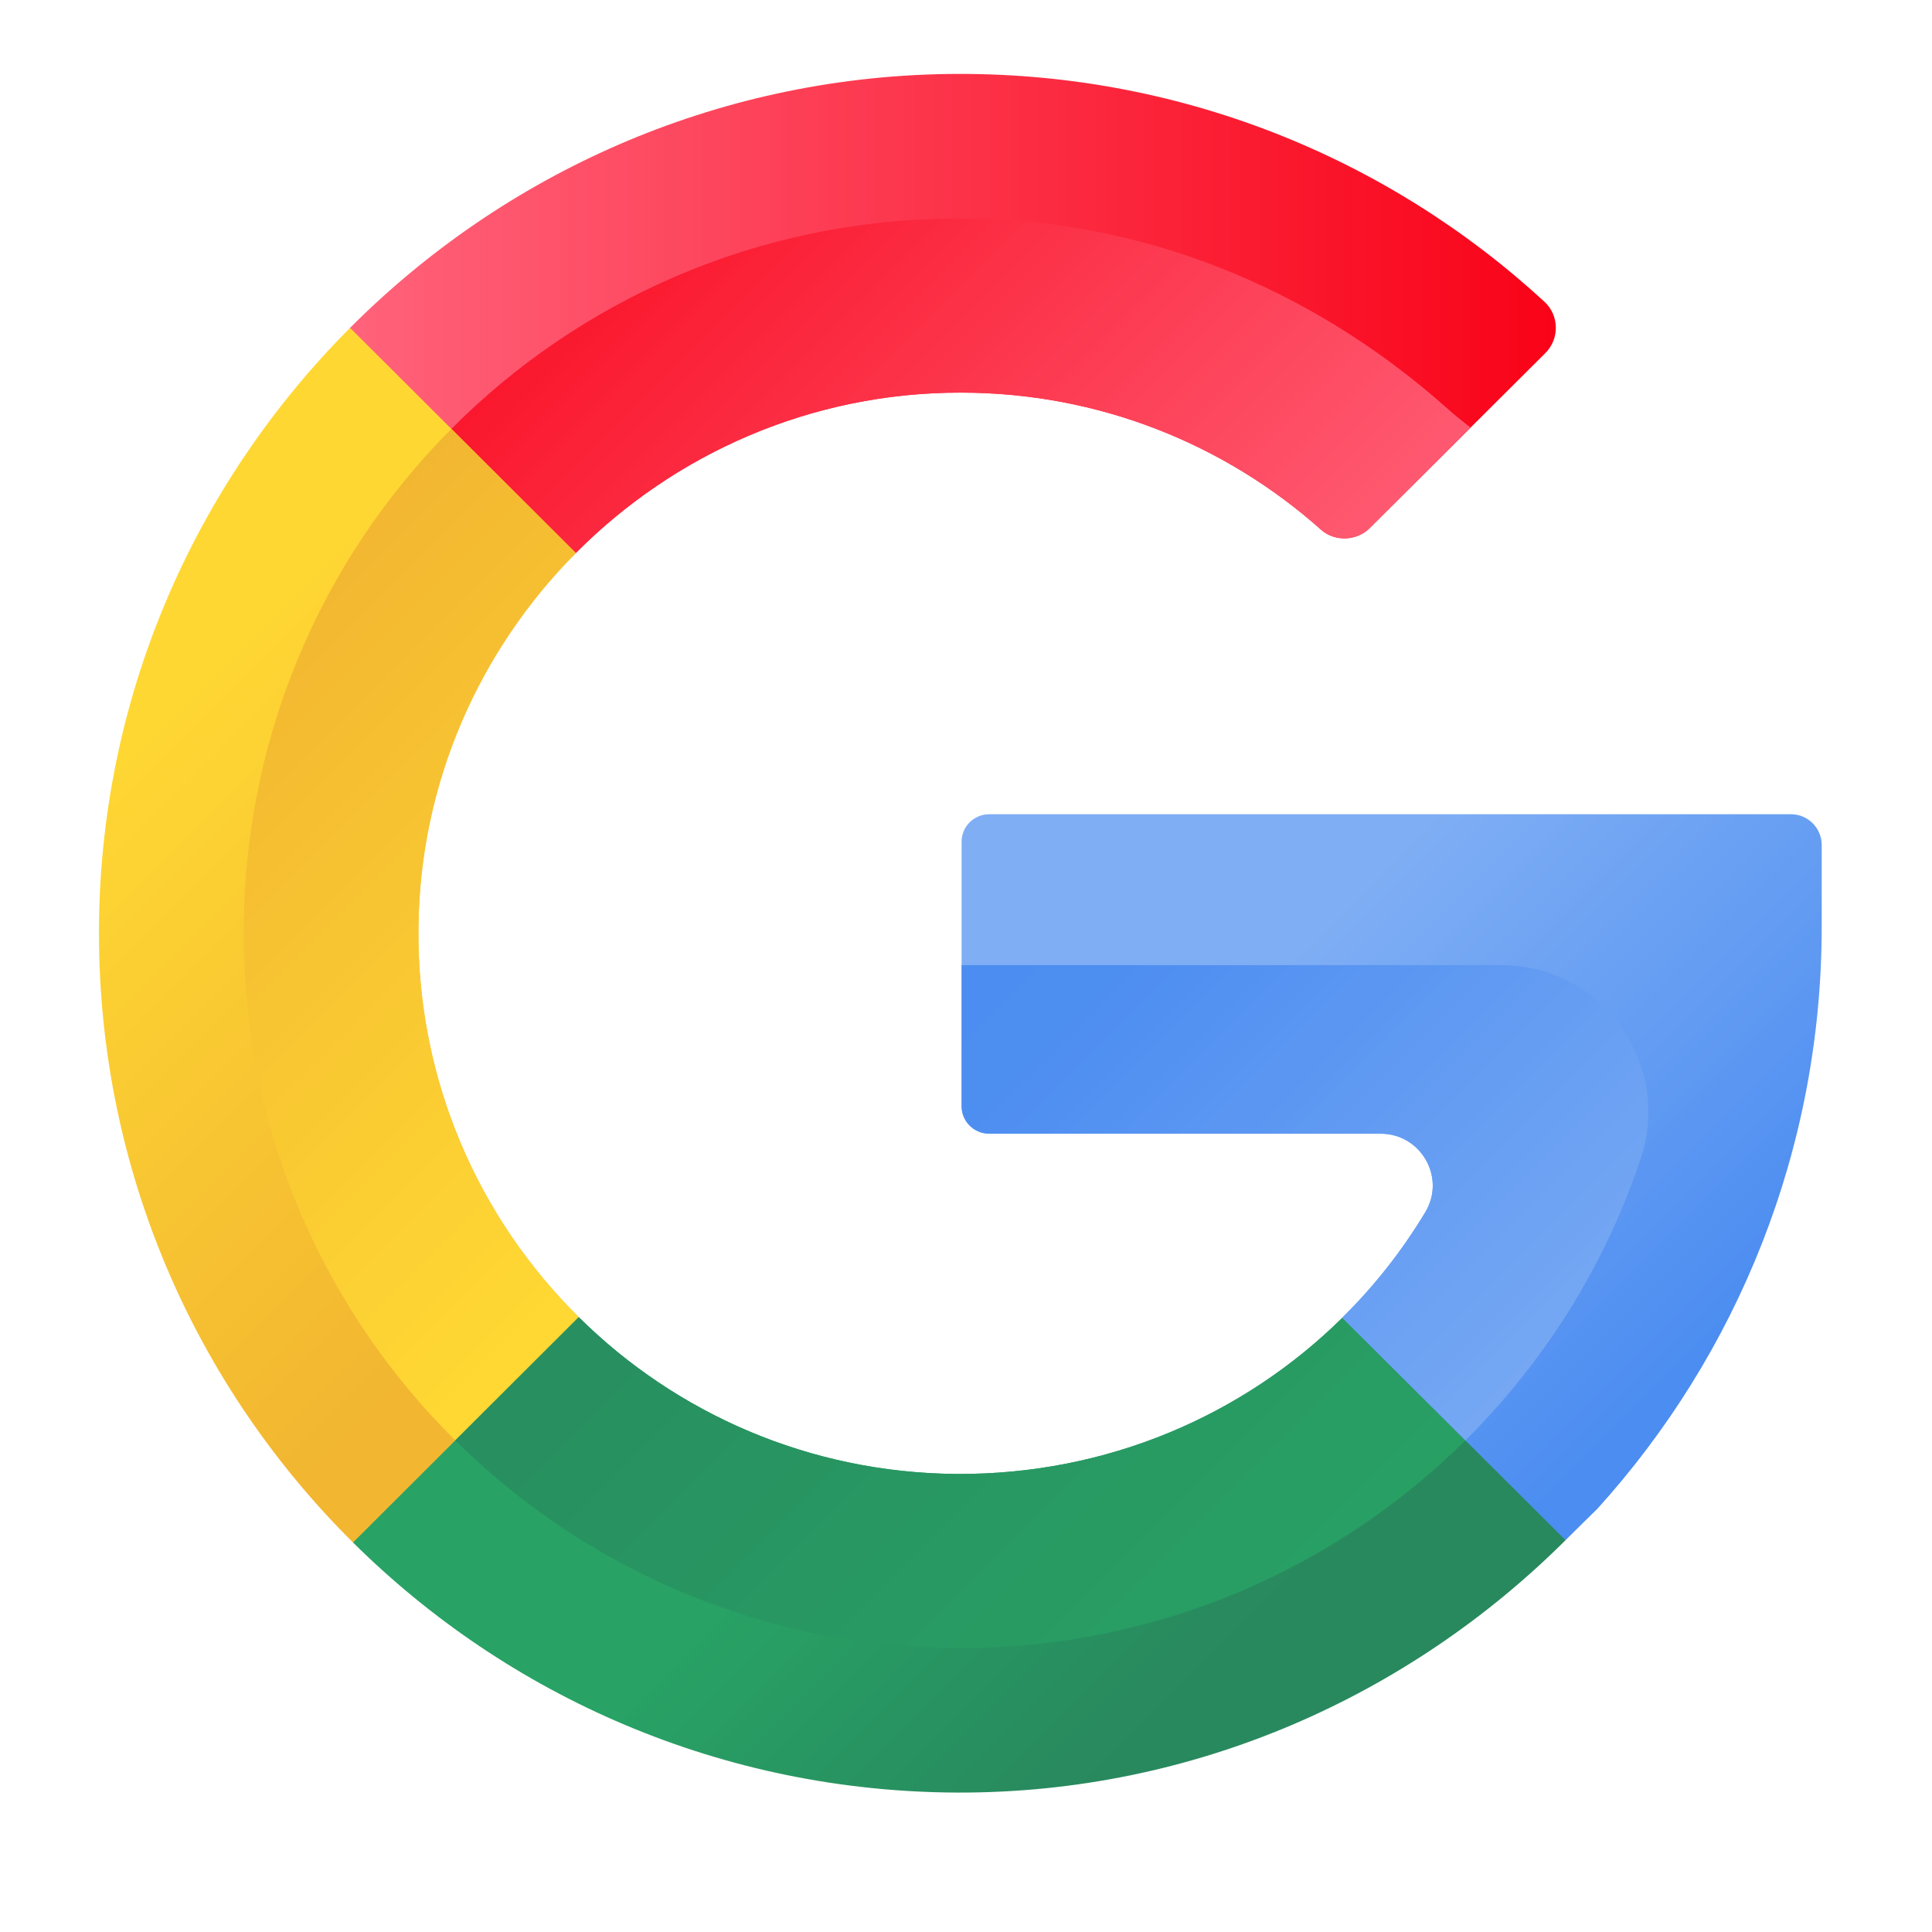
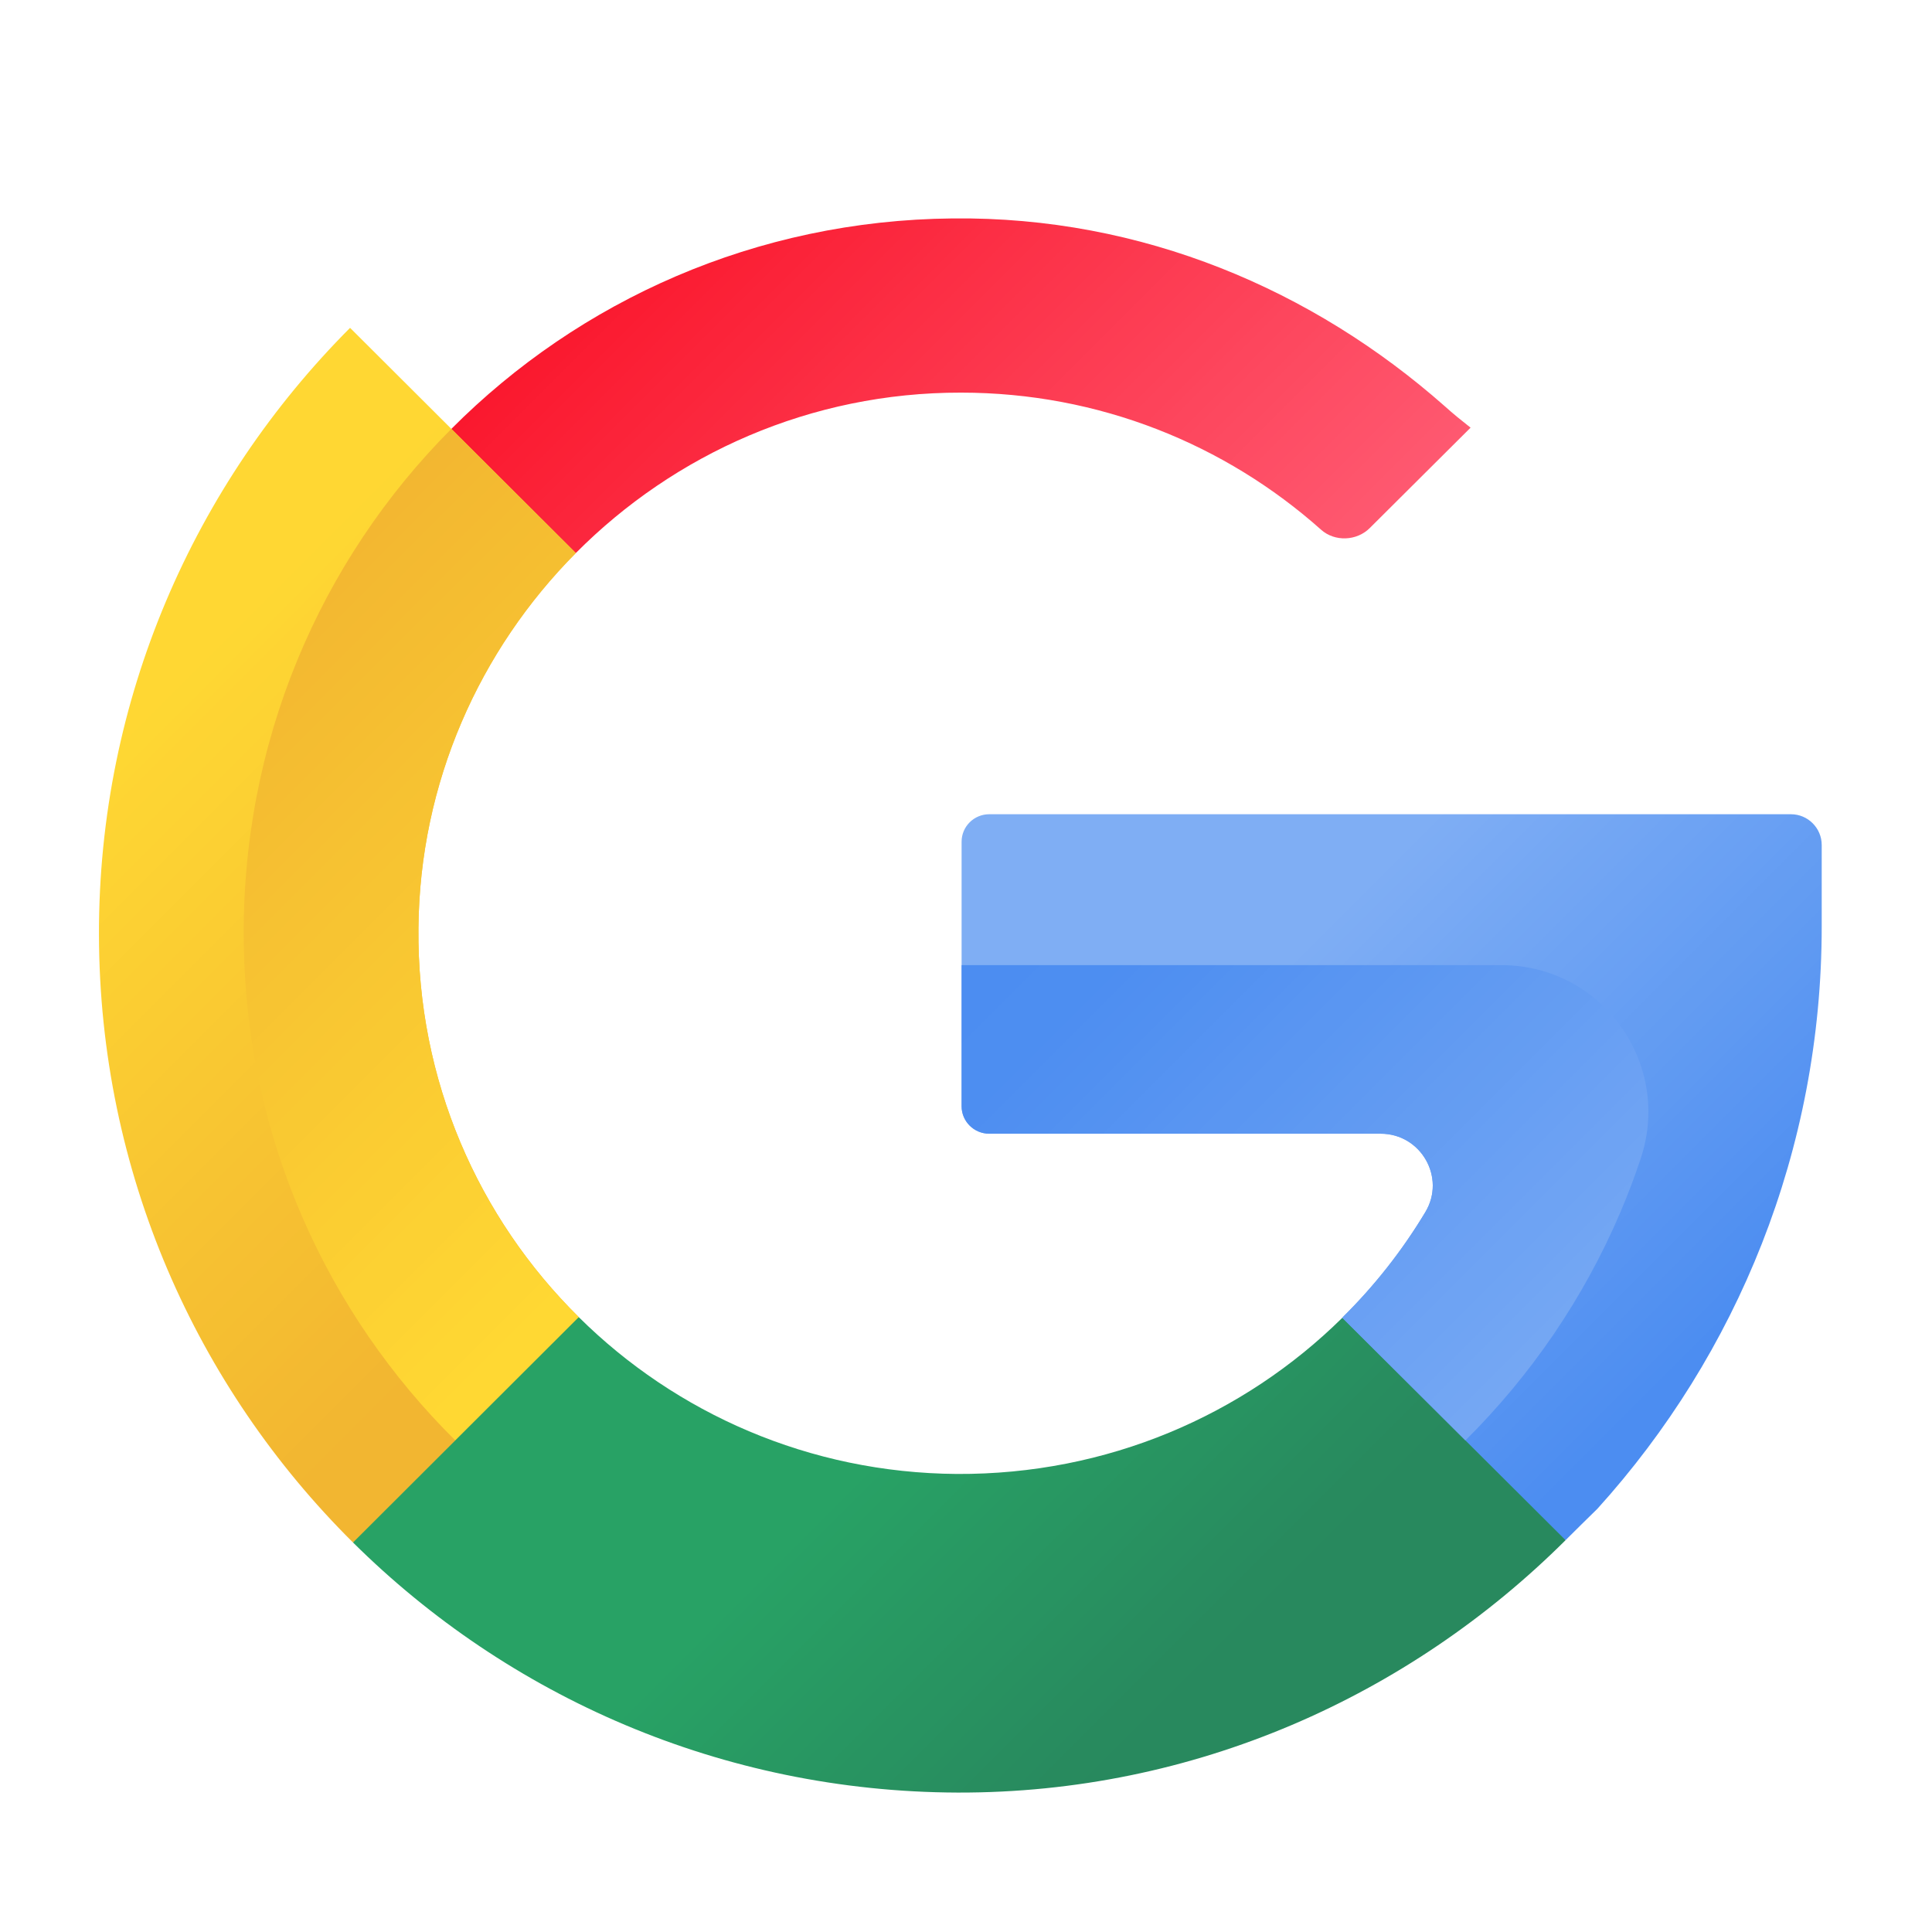
<svg xmlns="http://www.w3.org/2000/svg" width="48" zoomAndPan="magnify" viewBox="0 0 36 36" height="48" preserveAspectRatio="xMidYMid meet" version="1.2">
  <defs>
    <clipPath id="544ac08d1c">
      <path d="M 6 1.309 L 29 1.309 L 29 12 L 6 12 Z M 6 1.309 " />
    </clipPath>
    <clipPath id="10efafc9f6">
-       <path d="M 10.73 10.305 C 12.566 8.457 15.109 7.312 17.906 7.316 C 20.48 7.316 22.832 8.281 24.617 9.871 C 24.871 10.098 25.281 10.082 25.523 9.84 L 28.797 6.578 C 29.062 6.312 29.055 5.875 28.777 5.621 C 25.863 2.938 21.945 1.316 17.648 1.379 C 13.305 1.445 9.379 3.246 6.523 6.109 C 6.203 6.43 6.578 10.293 6.578 10.293 C 6.578 10.293 8.938 12.109 10.73 10.305 Z M 10.73 10.305 " />
-     </clipPath>
+       </clipPath>
    <linearGradient x1="69.282" gradientTransform="matrix(0.063,0,0,0.063,1.844,1.378)" y1="77.444" x2="432.436" gradientUnits="userSpaceOnUse" y2="77.444" id="e1489286a1">
      <stop style="stop-color:#ff637b;stop-opacity:1;" offset="0" />
      <stop style="stop-color:#ff637b;stop-opacity:1;" offset="0.016" />
      <stop style="stop-color:#ff627a;stop-opacity:1;" offset="0.023" />
      <stop style="stop-color:#ff6179;stop-opacity:1;" offset="0.031" />
      <stop style="stop-color:#ff6078;stop-opacity:1;" offset="0.039" />
      <stop style="stop-color:#ff6077;stop-opacity:1;" offset="0.047" />
      <stop style="stop-color:#ff5f77;stop-opacity:1;" offset="0.055" />
      <stop style="stop-color:#ff5e76;stop-opacity:1;" offset="0.062" />
      <stop style="stop-color:#ff5d75;stop-opacity:1;" offset="0.07" />
      <stop style="stop-color:#ff5c74;stop-opacity:1;" offset="0.078" />
      <stop style="stop-color:#ff5c73;stop-opacity:1;" offset="0.086" />
      <stop style="stop-color:#fe5b73;stop-opacity:1;" offset="0.094" />
      <stop style="stop-color:#fe5a72;stop-opacity:1;" offset="0.102" />
      <stop style="stop-color:#fe5971;stop-opacity:1;" offset="0.109" />
      <stop style="stop-color:#fe5970;stop-opacity:1;" offset="0.117" />
      <stop style="stop-color:#fe5870;stop-opacity:1;" offset="0.125" />
      <stop style="stop-color:#fe576f;stop-opacity:1;" offset="0.133" />
      <stop style="stop-color:#fe566e;stop-opacity:1;" offset="0.141" />
      <stop style="stop-color:#fe566d;stop-opacity:1;" offset="0.148" />
      <stop style="stop-color:#fe556c;stop-opacity:1;" offset="0.156" />
      <stop style="stop-color:#fe546c;stop-opacity:1;" offset="0.164" />
      <stop style="stop-color:#fe536b;stop-opacity:1;" offset="0.172" />
      <stop style="stop-color:#fe536a;stop-opacity:1;" offset="0.18" />
      <stop style="stop-color:#fe5269;stop-opacity:1;" offset="0.188" />
      <stop style="stop-color:#fe5168;stop-opacity:1;" offset="0.195" />
      <stop style="stop-color:#fe5068;stop-opacity:1;" offset="0.203" />
      <stop style="stop-color:#fe4f67;stop-opacity:1;" offset="0.211" />
      <stop style="stop-color:#fe4f66;stop-opacity:1;" offset="0.219" />
      <stop style="stop-color:#fe4e65;stop-opacity:1;" offset="0.227" />
      <stop style="stop-color:#fe4d64;stop-opacity:1;" offset="0.234" />
      <stop style="stop-color:#fe4c64;stop-opacity:1;" offset="0.242" />
      <stop style="stop-color:#fe4c63;stop-opacity:1;" offset="0.25" />
      <stop style="stop-color:#fd4b62;stop-opacity:1;" offset="0.258" />
      <stop style="stop-color:#fd4a61;stop-opacity:1;" offset="0.266" />
      <stop style="stop-color:#fd4960;stop-opacity:1;" offset="0.273" />
      <stop style="stop-color:#fd4960;stop-opacity:1;" offset="0.281" />
      <stop style="stop-color:#fd485f;stop-opacity:1;" offset="0.289" />
      <stop style="stop-color:#fd475e;stop-opacity:1;" offset="0.297" />
      <stop style="stop-color:#fd465d;stop-opacity:1;" offset="0.305" />
      <stop style="stop-color:#fd465d;stop-opacity:1;" offset="0.312" />
      <stop style="stop-color:#fd455c;stop-opacity:1;" offset="0.32" />
      <stop style="stop-color:#fd445b;stop-opacity:1;" offset="0.328" />
      <stop style="stop-color:#fd435a;stop-opacity:1;" offset="0.336" />
      <stop style="stop-color:#fd4259;stop-opacity:1;" offset="0.344" />
      <stop style="stop-color:#fd4259;stop-opacity:1;" offset="0.352" />
      <stop style="stop-color:#fd4158;stop-opacity:1;" offset="0.359" />
      <stop style="stop-color:#fd4057;stop-opacity:1;" offset="0.367" />
      <stop style="stop-color:#fd3f56;stop-opacity:1;" offset="0.375" />
      <stop style="stop-color:#fd3f55;stop-opacity:1;" offset="0.383" />
      <stop style="stop-color:#fd3e55;stop-opacity:1;" offset="0.391" />
      <stop style="stop-color:#fd3d54;stop-opacity:1;" offset="0.398" />
      <stop style="stop-color:#fd3c53;stop-opacity:1;" offset="0.406" />
      <stop style="stop-color:#fd3c52;stop-opacity:1;" offset="0.414" />
      <stop style="stop-color:#fc3b51;stop-opacity:1;" offset="0.422" />
      <stop style="stop-color:#fc3a51;stop-opacity:1;" offset="0.43" />
      <stop style="stop-color:#fc3950;stop-opacity:1;" offset="0.438" />
      <stop style="stop-color:#fc384f;stop-opacity:1;" offset="0.445" />
      <stop style="stop-color:#fc384e;stop-opacity:1;" offset="0.453" />
      <stop style="stop-color:#fc374e;stop-opacity:1;" offset="0.461" />
      <stop style="stop-color:#fc364d;stop-opacity:1;" offset="0.469" />
      <stop style="stop-color:#fc354c;stop-opacity:1;" offset="0.477" />
      <stop style="stop-color:#fc354b;stop-opacity:1;" offset="0.484" />
      <stop style="stop-color:#fc344a;stop-opacity:1;" offset="0.492" />
      <stop style="stop-color:#fc334a;stop-opacity:1;" offset="0.5" />
      <stop style="stop-color:#fc3249;stop-opacity:1;" offset="0.508" />
      <stop style="stop-color:#fc3248;stop-opacity:1;" offset="0.516" />
      <stop style="stop-color:#fc3147;stop-opacity:1;" offset="0.523" />
      <stop style="stop-color:#fc3046;stop-opacity:1;" offset="0.531" />
      <stop style="stop-color:#fc2f46;stop-opacity:1;" offset="0.539" />
      <stop style="stop-color:#fc2f45;stop-opacity:1;" offset="0.547" />
      <stop style="stop-color:#fc2e44;stop-opacity:1;" offset="0.555" />
      <stop style="stop-color:#fc2d43;stop-opacity:1;" offset="0.562" />
      <stop style="stop-color:#fc2c42;stop-opacity:1;" offset="0.57" />
      <stop style="stop-color:#fb2b42;stop-opacity:1;" offset="0.578" />
      <stop style="stop-color:#fb2b41;stop-opacity:1;" offset="0.586" />
      <stop style="stop-color:#fb2a40;stop-opacity:1;" offset="0.594" />
      <stop style="stop-color:#fb293f;stop-opacity:1;" offset="0.602" />
      <stop style="stop-color:#fb283f;stop-opacity:1;" offset="0.609" />
      <stop style="stop-color:#fb283e;stop-opacity:1;" offset="0.617" />
      <stop style="stop-color:#fb273d;stop-opacity:1;" offset="0.625" />
      <stop style="stop-color:#fb263c;stop-opacity:1;" offset="0.633" />
      <stop style="stop-color:#fb253b;stop-opacity:1;" offset="0.641" />
      <stop style="stop-color:#fb253b;stop-opacity:1;" offset="0.648" />
      <stop style="stop-color:#fb243a;stop-opacity:1;" offset="0.656" />
      <stop style="stop-color:#fb2339;stop-opacity:1;" offset="0.664" />
      <stop style="stop-color:#fb2238;stop-opacity:1;" offset="0.672" />
      <stop style="stop-color:#fb2237;stop-opacity:1;" offset="0.68" />
      <stop style="stop-color:#fb2137;stop-opacity:1;" offset="0.688" />
      <stop style="stop-color:#fb2036;stop-opacity:1;" offset="0.695" />
      <stop style="stop-color:#fb1f35;stop-opacity:1;" offset="0.703" />
      <stop style="stop-color:#fb1e34;stop-opacity:1;" offset="0.711" />
      <stop style="stop-color:#fb1e33;stop-opacity:1;" offset="0.719" />
      <stop style="stop-color:#fb1d33;stop-opacity:1;" offset="0.727" />
      <stop style="stop-color:#fb1c32;stop-opacity:1;" offset="0.734" />
      <stop style="stop-color:#fa1b31;stop-opacity:1;" offset="0.742" />
      <stop style="stop-color:#fa1b30;stop-opacity:1;" offset="0.75" />
      <stop style="stop-color:#fa1a30;stop-opacity:1;" offset="0.758" />
      <stop style="stop-color:#fa192f;stop-opacity:1;" offset="0.766" />
      <stop style="stop-color:#fa182e;stop-opacity:1;" offset="0.773" />
      <stop style="stop-color:#fa182d;stop-opacity:1;" offset="0.781" />
      <stop style="stop-color:#fa172c;stop-opacity:1;" offset="0.789" />
      <stop style="stop-color:#fa162c;stop-opacity:1;" offset="0.797" />
      <stop style="stop-color:#fa152b;stop-opacity:1;" offset="0.805" />
      <stop style="stop-color:#fa142a;stop-opacity:1;" offset="0.812" />
      <stop style="stop-color:#fa1429;stop-opacity:1;" offset="0.82" />
      <stop style="stop-color:#fa1328;stop-opacity:1;" offset="0.828" />
      <stop style="stop-color:#fa1228;stop-opacity:1;" offset="0.836" />
      <stop style="stop-color:#fa1127;stop-opacity:1;" offset="0.844" />
      <stop style="stop-color:#fa1126;stop-opacity:1;" offset="0.852" />
      <stop style="stop-color:#fa1025;stop-opacity:1;" offset="0.859" />
      <stop style="stop-color:#fa0f24;stop-opacity:1;" offset="0.867" />
      <stop style="stop-color:#fa0e24;stop-opacity:1;" offset="0.875" />
      <stop style="stop-color:#fa0e23;stop-opacity:1;" offset="0.883" />
      <stop style="stop-color:#fa0d22;stop-opacity:1;" offset="0.891" />
      <stop style="stop-color:#fa0c21;stop-opacity:1;" offset="0.898" />
      <stop style="stop-color:#f90b21;stop-opacity:1;" offset="0.906" />
      <stop style="stop-color:#f90b20;stop-opacity:1;" offset="0.914" />
      <stop style="stop-color:#f90a1f;stop-opacity:1;" offset="0.922" />
      <stop style="stop-color:#f9091e;stop-opacity:1;" offset="0.93" />
      <stop style="stop-color:#f9081d;stop-opacity:1;" offset="0.938" />
      <stop style="stop-color:#f9071d;stop-opacity:1;" offset="0.945" />
      <stop style="stop-color:#f9071c;stop-opacity:1;" offset="0.953" />
      <stop style="stop-color:#f9061b;stop-opacity:1;" offset="0.961" />
      <stop style="stop-color:#f9051a;stop-opacity:1;" offset="0.969" />
      <stop style="stop-color:#f90419;stop-opacity:1;" offset="0.977" />
      <stop style="stop-color:#f90419;stop-opacity:1;" offset="0.984" />
      <stop style="stop-color:#f90318;stop-opacity:1;" offset="0.992" />
      <stop style="stop-color:#f90217;stop-opacity:1;" offset="1" />
    </linearGradient>
    <clipPath id="86d49a54a9">
      <path d="M 8 4 L 28 4 L 28 11 L 8 11 Z M 8 4 " />
    </clipPath>
    <clipPath id="ed5e035acc">
      <path d="M 10.73 10.305 C 12.566 8.457 15.109 7.312 17.906 7.316 C 20.48 7.316 22.832 8.281 24.617 9.871 C 24.871 10.098 25.281 10.082 25.523 9.84 L 27.402 7.969 C 27.238 7.84 27.078 7.711 26.922 7.57 C 24.473 5.406 21.289 4.031 17.75 4.07 C 14.086 4.105 10.793 5.598 8.41 7.992 C 8.148 8.254 8.047 10.297 8.047 10.297 C 8.047 10.297 8.352 10.27 10.73 10.305 Z M 10.73 10.305 " />
    </clipPath>
    <linearGradient x1="338.513" gradientTransform="matrix(0.063,0,0,0.063,1.844,1.378)" y1="209.716" x2="134.808" gradientUnits="userSpaceOnUse" y2="6.01" id="eb713c4ce6">
      <stop style="stop-color:#ff6178;stop-opacity:1;" offset="0" />
      <stop style="stop-color:#ff6078;stop-opacity:1;" offset="0.008" />
      <stop style="stop-color:#ff5f77;stop-opacity:1;" offset="0.016" />
      <stop style="stop-color:#ff5f77;stop-opacity:1;" offset="0.023" />
      <stop style="stop-color:#ff5e76;stop-opacity:1;" offset="0.031" />
      <stop style="stop-color:#ff5d75;stop-opacity:1;" offset="0.039" />
      <stop style="stop-color:#ff5d75;stop-opacity:1;" offset="0.047" />
      <stop style="stop-color:#ff5c74;stop-opacity:1;" offset="0.055" />
      <stop style="stop-color:#ff5b73;stop-opacity:1;" offset="0.062" />
      <stop style="stop-color:#fe5b72;stop-opacity:1;" offset="0.07" />
      <stop style="stop-color:#fe5a72;stop-opacity:1;" offset="0.078" />
      <stop style="stop-color:#fe5971;stop-opacity:1;" offset="0.086" />
      <stop style="stop-color:#fe5970;stop-opacity:1;" offset="0.094" />
      <stop style="stop-color:#fe5870;stop-opacity:1;" offset="0.102" />
      <stop style="stop-color:#fe576f;stop-opacity:1;" offset="0.109" />
      <stop style="stop-color:#fe576e;stop-opacity:1;" offset="0.117" />
      <stop style="stop-color:#fe566d;stop-opacity:1;" offset="0.125" />
      <stop style="stop-color:#fe556d;stop-opacity:1;" offset="0.133" />
      <stop style="stop-color:#fe556c;stop-opacity:1;" offset="0.141" />
      <stop style="stop-color:#fe546b;stop-opacity:1;" offset="0.148" />
      <stop style="stop-color:#fe536b;stop-opacity:1;" offset="0.156" />
      <stop style="stop-color:#fe526a;stop-opacity:1;" offset="0.164" />
      <stop style="stop-color:#fe5269;stop-opacity:1;" offset="0.172" />
      <stop style="stop-color:#fe5169;stop-opacity:1;" offset="0.18" />
      <stop style="stop-color:#fe5068;stop-opacity:1;" offset="0.188" />
      <stop style="stop-color:#fe5067;stop-opacity:1;" offset="0.195" />
      <stop style="stop-color:#fe4f66;stop-opacity:1;" offset="0.203" />
      <stop style="stop-color:#fe4e66;stop-opacity:1;" offset="0.211" />
      <stop style="stop-color:#fe4e65;stop-opacity:1;" offset="0.219" />
      <stop style="stop-color:#fe4d64;stop-opacity:1;" offset="0.227" />
      <stop style="stop-color:#fe4c64;stop-opacity:1;" offset="0.234" />
      <stop style="stop-color:#fe4c63;stop-opacity:1;" offset="0.242" />
      <stop style="stop-color:#fd4b62;stop-opacity:1;" offset="0.245" />
      <stop style="stop-color:#fd4b62;stop-opacity:1;" offset="0.25" />
      <stop style="stop-color:#fd4a61;stop-opacity:1;" offset="0.258" />
      <stop style="stop-color:#fd4a61;stop-opacity:1;" offset="0.266" />
      <stop style="stop-color:#fd4960;stop-opacity:1;" offset="0.273" />
      <stop style="stop-color:#fd485f;stop-opacity:1;" offset="0.281" />
      <stop style="stop-color:#fd485f;stop-opacity:1;" offset="0.289" />
      <stop style="stop-color:#fd475e;stop-opacity:1;" offset="0.297" />
      <stop style="stop-color:#fd465d;stop-opacity:1;" offset="0.305" />
      <stop style="stop-color:#fd465d;stop-opacity:1;" offset="0.312" />
      <stop style="stop-color:#fd455c;stop-opacity:1;" offset="0.32" />
      <stop style="stop-color:#fd445b;stop-opacity:1;" offset="0.328" />
      <stop style="stop-color:#fd435a;stop-opacity:1;" offset="0.336" />
      <stop style="stop-color:#fd435a;stop-opacity:1;" offset="0.344" />
      <stop style="stop-color:#fd4259;stop-opacity:1;" offset="0.352" />
      <stop style="stop-color:#fd4158;stop-opacity:1;" offset="0.359" />
      <stop style="stop-color:#fd4158;stop-opacity:1;" offset="0.367" />
      <stop style="stop-color:#fd4057;stop-opacity:1;" offset="0.375" />
      <stop style="stop-color:#fd3f56;stop-opacity:1;" offset="0.383" />
      <stop style="stop-color:#fd3f55;stop-opacity:1;" offset="0.391" />
      <stop style="stop-color:#fd3e55;stop-opacity:1;" offset="0.398" />
      <stop style="stop-color:#fd3d54;stop-opacity:1;" offset="0.406" />
      <stop style="stop-color:#fd3d53;stop-opacity:1;" offset="0.414" />
      <stop style="stop-color:#fd3c53;stop-opacity:1;" offset="0.422" />
      <stop style="stop-color:#fc3b52;stop-opacity:1;" offset="0.43" />
      <stop style="stop-color:#fc3b51;stop-opacity:1;" offset="0.438" />
      <stop style="stop-color:#fc3a51;stop-opacity:1;" offset="0.445" />
      <stop style="stop-color:#fc3950;stop-opacity:1;" offset="0.453" />
      <stop style="stop-color:#fc394f;stop-opacity:1;" offset="0.461" />
      <stop style="stop-color:#fc384e;stop-opacity:1;" offset="0.469" />
      <stop style="stop-color:#fc374e;stop-opacity:1;" offset="0.477" />
      <stop style="stop-color:#fc364d;stop-opacity:1;" offset="0.484" />
      <stop style="stop-color:#fc364c;stop-opacity:1;" offset="0.492" />
      <stop style="stop-color:#fc354c;stop-opacity:1;" offset="0.5" />
      <stop style="stop-color:#fc344b;stop-opacity:1;" offset="0.508" />
      <stop style="stop-color:#fc344a;stop-opacity:1;" offset="0.516" />
      <stop style="stop-color:#fc3349;stop-opacity:1;" offset="0.523" />
      <stop style="stop-color:#fc3249;stop-opacity:1;" offset="0.531" />
      <stop style="stop-color:#fc3248;stop-opacity:1;" offset="0.539" />
      <stop style="stop-color:#fc3147;stop-opacity:1;" offset="0.547" />
      <stop style="stop-color:#fc3047;stop-opacity:1;" offset="0.555" />
      <stop style="stop-color:#fc3046;stop-opacity:1;" offset="0.562" />
      <stop style="stop-color:#fc2f45;stop-opacity:1;" offset="0.57" />
      <stop style="stop-color:#fc2e45;stop-opacity:1;" offset="0.578" />
      <stop style="stop-color:#fc2e44;stop-opacity:1;" offset="0.586" />
      <stop style="stop-color:#fc2d43;stop-opacity:1;" offset="0.594" />
      <stop style="stop-color:#fc2c42;stop-opacity:1;" offset="0.602" />
      <stop style="stop-color:#fb2c42;stop-opacity:1;" offset="0.609" />
      <stop style="stop-color:#fb2b41;stop-opacity:1;" offset="0.617" />
      <stop style="stop-color:#fb2a40;stop-opacity:1;" offset="0.625" />
      <stop style="stop-color:#fb2940;stop-opacity:1;" offset="0.633" />
      <stop style="stop-color:#fb293f;stop-opacity:1;" offset="0.641" />
      <stop style="stop-color:#fb283e;stop-opacity:1;" offset="0.648" />
      <stop style="stop-color:#fb273e;stop-opacity:1;" offset="0.656" />
      <stop style="stop-color:#fb273d;stop-opacity:1;" offset="0.664" />
      <stop style="stop-color:#fb263c;stop-opacity:1;" offset="0.672" />
      <stop style="stop-color:#fb253b;stop-opacity:1;" offset="0.68" />
      <stop style="stop-color:#fb253b;stop-opacity:1;" offset="0.688" />
      <stop style="stop-color:#fb243a;stop-opacity:1;" offset="0.695" />
      <stop style="stop-color:#fb2339;stop-opacity:1;" offset="0.703" />
      <stop style="stop-color:#fb2339;stop-opacity:1;" offset="0.711" />
      <stop style="stop-color:#fb2238;stop-opacity:1;" offset="0.719" />
      <stop style="stop-color:#fb2137;stop-opacity:1;" offset="0.727" />
      <stop style="stop-color:#fb2136;stop-opacity:1;" offset="0.734" />
      <stop style="stop-color:#fb2036;stop-opacity:1;" offset="0.742" />
      <stop style="stop-color:#fb1f35;stop-opacity:1;" offset="0.75" />
      <stop style="stop-color:#fb1f34;stop-opacity:1;" offset="0.755" />
      <stop style="stop-color:#fb1e34;stop-opacity:1;" offset="0.758" />
      <stop style="stop-color:#fb1e34;stop-opacity:1;" offset="0.766" />
      <stop style="stop-color:#fb1d33;stop-opacity:1;" offset="0.773" />
      <stop style="stop-color:#fb1c32;stop-opacity:1;" offset="0.781" />
      <stop style="stop-color:#fb1c32;stop-opacity:1;" offset="0.789" />
      <stop style="stop-color:#fa1b31;stop-opacity:1;" offset="0.797" />
      <stop style="stop-color:#fa1a30;stop-opacity:1;" offset="0.805" />
      <stop style="stop-color:#fa1a2f;stop-opacity:1;" offset="0.812" />
      <stop style="stop-color:#fa192f;stop-opacity:1;" offset="0.82" />
      <stop style="stop-color:#fa182e;stop-opacity:1;" offset="0.828" />
      <stop style="stop-color:#fa182d;stop-opacity:1;" offset="0.836" />
      <stop style="stop-color:#fa172d;stop-opacity:1;" offset="0.844" />
      <stop style="stop-color:#fa162c;stop-opacity:1;" offset="0.852" />
      <stop style="stop-color:#fa162b;stop-opacity:1;" offset="0.859" />
      <stop style="stop-color:#fa152a;stop-opacity:1;" offset="0.867" />
      <stop style="stop-color:#fa142a;stop-opacity:1;" offset="0.875" />
      <stop style="stop-color:#fa1429;stop-opacity:1;" offset="0.883" />
      <stop style="stop-color:#fa1328;stop-opacity:1;" offset="0.891" />
      <stop style="stop-color:#fa1228;stop-opacity:1;" offset="0.898" />
      <stop style="stop-color:#fa1227;stop-opacity:1;" offset="0.906" />
      <stop style="stop-color:#fa1126;stop-opacity:1;" offset="0.914" />
      <stop style="stop-color:#fa1026;stop-opacity:1;" offset="0.922" />
      <stop style="stop-color:#fa0f25;stop-opacity:1;" offset="0.93" />
      <stop style="stop-color:#fa0f24;stop-opacity:1;" offset="0.938" />
      <stop style="stop-color:#fa0e23;stop-opacity:1;" offset="0.945" />
      <stop style="stop-color:#fa0d23;stop-opacity:1;" offset="0.953" />
      <stop style="stop-color:#fa0d22;stop-opacity:1;" offset="0.961" />
      <stop style="stop-color:#fa0c21;stop-opacity:1;" offset="0.969" />
      <stop style="stop-color:#f90b21;stop-opacity:1;" offset="0.977" />
      <stop style="stop-color:#f90b20;stop-opacity:1;" offset="0.984" />
      <stop style="stop-color:#f90a1f;stop-opacity:1;" offset="0.992" />
      <stop style="stop-color:#f9091e;stop-opacity:1;" offset="1" />
    </linearGradient>
    <clipPath id="3335503442">
      <path d="M 1.836 6 L 11 6 L 11 29 L 1.836 29 Z M 1.836 6 " />
    </clipPath>
    <clipPath id="3ae50a5c2c">
      <path d="M 7.797 17.297 C 7.77 20.133 8.918 22.699 10.785 24.543 L 9.352 27.629 L 6.578 28.742 C 3.66 25.848 1.852 21.84 1.844 17.414 C 1.836 13.016 3.625 9.016 6.523 6.109 L 10.73 10.305 C 8.938 12.109 7.82 14.578 7.797 17.297 Z M 7.797 17.297 " />
    </clipPath>
    <linearGradient x1="-52.785" gradientTransform="matrix(0.063,0,0,0.063,1.844,1.378)" y1="128.026" x2="198.52" gradientUnits="userSpaceOnUse" y2="379.331" id="005b975e94">
      <stop style="stop-color:#ffd833;stop-opacity:1;" offset="0" />
      <stop style="stop-color:#ffd733;stop-opacity:1;" offset="0.25" />
      <stop style="stop-color:#fed733;stop-opacity:1;" offset="0.266" />
      <stop style="stop-color:#fed633;stop-opacity:1;" offset="0.281" />
      <stop style="stop-color:#fed533;stop-opacity:1;" offset="0.283" />
      <stop style="stop-color:#fed433;stop-opacity:1;" offset="0.297" />
      <stop style="stop-color:#fdd433;stop-opacity:1;" offset="0.312" />
      <stop style="stop-color:#fdd333;stop-opacity:1;" offset="0.328" />
      <stop style="stop-color:#fdd233;stop-opacity:1;" offset="0.344" />
      <stop style="stop-color:#fcd133;stop-opacity:1;" offset="0.359" />
      <stop style="stop-color:#fcd033;stop-opacity:1;" offset="0.375" />
      <stop style="stop-color:#fbcf32;stop-opacity:1;" offset="0.391" />
      <stop style="stop-color:#fbce32;stop-opacity:1;" offset="0.406" />
      <stop style="stop-color:#fbcd32;stop-opacity:1;" offset="0.422" />
      <stop style="stop-color:#facc32;stop-opacity:1;" offset="0.438" />
      <stop style="stop-color:#facb32;stop-opacity:1;" offset="0.453" />
      <stop style="stop-color:#faca32;stop-opacity:1;" offset="0.469" />
      <stop style="stop-color:#f9c932;stop-opacity:1;" offset="0.484" />
      <stop style="stop-color:#f9c832;stop-opacity:1;" offset="0.5" />
      <stop style="stop-color:#f9c732;stop-opacity:1;" offset="0.516" />
      <stop style="stop-color:#f8c632;stop-opacity:1;" offset="0.531" />
      <stop style="stop-color:#f8c532;stop-opacity:1;" offset="0.547" />
      <stop style="stop-color:#f7c432;stop-opacity:1;" offset="0.562" />
      <stop style="stop-color:#f7c332;stop-opacity:1;" offset="0.578" />
      <stop style="stop-color:#f7c232;stop-opacity:1;" offset="0.594" />
      <stop style="stop-color:#f6c132;stop-opacity:1;" offset="0.609" />
      <stop style="stop-color:#f6c032;stop-opacity:1;" offset="0.625" />
      <stop style="stop-color:#f6bf32;stop-opacity:1;" offset="0.641" />
      <stop style="stop-color:#f5bf31;stop-opacity:1;" offset="0.656" />
      <stop style="stop-color:#f5be31;stop-opacity:1;" offset="0.672" />
      <stop style="stop-color:#f4bd31;stop-opacity:1;" offset="0.688" />
      <stop style="stop-color:#f4bc31;stop-opacity:1;" offset="0.703" />
      <stop style="stop-color:#f4bb31;stop-opacity:1;" offset="0.717" />
      <stop style="stop-color:#f4ba31;stop-opacity:1;" offset="0.719" />
      <stop style="stop-color:#f3ba31;stop-opacity:1;" offset="0.734" />
      <stop style="stop-color:#f3b931;stop-opacity:1;" offset="0.75" />
      <stop style="stop-color:#f3b831;stop-opacity:1;" offset="0.766" />
      <stop style="stop-color:#f2b731;stop-opacity:1;" offset="0.781" />
      <stop style="stop-color:#f2b631;stop-opacity:1;" offset="0.812" />
      <stop style="stop-color:#f2b631;stop-opacity:1;" offset="0.875" />
      <stop style="stop-color:#f2b631;stop-opacity:1;" offset="1" />
    </linearGradient>
    <clipPath id="b0ad24fd60">
      <path d="M 4 7 L 11 7 L 11 27 L 4 27 Z M 4 7 " />
    </clipPath>
    <clipPath id="91ebf8ae3f">
      <path d="M 7.797 17.297 C 7.77 20.133 8.918 22.699 10.785 24.543 L 8.484 26.84 C 6.094 24.473 4.598 21.215 4.543 17.605 C 4.48 13.852 5.965 10.445 8.41 7.992 L 10.73 10.305 C 8.938 12.109 7.82 14.578 7.797 17.297 Z M 7.797 17.297 " />
    </clipPath>
    <linearGradient x1="198.522" gradientTransform="matrix(0.063,0,0,0.063,1.844,1.378)" y1="349.038" x2="-1.633" gradientUnits="userSpaceOnUse" y2="148.883" id="4ffd4ac54e">
      <stop style="stop-color:#ffd833;stop-opacity:1;" offset="0" />
      <stop style="stop-color:#ffd833;stop-opacity:1;" offset="0.125" />
      <stop style="stop-color:#ffd733;stop-opacity:1;" offset="0.141" />
      <stop style="stop-color:#fed633;stop-opacity:1;" offset="0.156" />
      <stop style="stop-color:#fed633;stop-opacity:1;" offset="0.172" />
      <stop style="stop-color:#fed533;stop-opacity:1;" offset="0.188" />
      <stop style="stop-color:#fed433;stop-opacity:1;" offset="0.203" />
      <stop style="stop-color:#fdd333;stop-opacity:1;" offset="0.219" />
      <stop style="stop-color:#fdd333;stop-opacity:1;" offset="0.234" />
      <stop style="stop-color:#fdd233;stop-opacity:1;" offset="0.25" />
      <stop style="stop-color:#fcd133;stop-opacity:1;" offset="0.25" />
      <stop style="stop-color:#fcd133;stop-opacity:1;" offset="0.266" />
      <stop style="stop-color:#fcd133;stop-opacity:1;" offset="0.281" />
      <stop style="stop-color:#fcd033;stop-opacity:1;" offset="0.297" />
      <stop style="stop-color:#fccf32;stop-opacity:1;" offset="0.312" />
      <stop style="stop-color:#fbce32;stop-opacity:1;" offset="0.328" />
      <stop style="stop-color:#fbce32;stop-opacity:1;" offset="0.344" />
      <stop style="stop-color:#fbcd32;stop-opacity:1;" offset="0.359" />
      <stop style="stop-color:#fbcc32;stop-opacity:1;" offset="0.375" />
      <stop style="stop-color:#facc32;stop-opacity:1;" offset="0.391" />
      <stop style="stop-color:#facb32;stop-opacity:1;" offset="0.406" />
      <stop style="stop-color:#faca32;stop-opacity:1;" offset="0.422" />
      <stop style="stop-color:#f9c932;stop-opacity:1;" offset="0.438" />
      <stop style="stop-color:#f9c932;stop-opacity:1;" offset="0.453" />
      <stop style="stop-color:#f9c832;stop-opacity:1;" offset="0.469" />
      <stop style="stop-color:#f9c732;stop-opacity:1;" offset="0.484" />
      <stop style="stop-color:#f8c732;stop-opacity:1;" offset="0.5" />
      <stop style="stop-color:#f8c632;stop-opacity:1;" offset="0.516" />
      <stop style="stop-color:#f8c532;stop-opacity:1;" offset="0.531" />
      <stop style="stop-color:#f7c432;stop-opacity:1;" offset="0.547" />
      <stop style="stop-color:#f7c432;stop-opacity:1;" offset="0.562" />
      <stop style="stop-color:#f7c332;stop-opacity:1;" offset="0.578" />
      <stop style="stop-color:#f7c232;stop-opacity:1;" offset="0.594" />
      <stop style="stop-color:#f6c232;stop-opacity:1;" offset="0.609" />
      <stop style="stop-color:#f6c132;stop-opacity:1;" offset="0.625" />
      <stop style="stop-color:#f6c032;stop-opacity:1;" offset="0.641" />
      <stop style="stop-color:#f6bf32;stop-opacity:1;" offset="0.656" />
      <stop style="stop-color:#f5bf31;stop-opacity:1;" offset="0.672" />
      <stop style="stop-color:#f5be31;stop-opacity:1;" offset="0.688" />
      <stop style="stop-color:#f5bd31;stop-opacity:1;" offset="0.703" />
      <stop style="stop-color:#f4bd31;stop-opacity:1;" offset="0.719" />
      <stop style="stop-color:#f4bc31;stop-opacity:1;" offset="0.734" />
      <stop style="stop-color:#f4bb31;stop-opacity:1;" offset="0.75" />
      <stop style="stop-color:#f4bb31;stop-opacity:1;" offset="0.75" />
      <stop style="stop-color:#f4ba31;stop-opacity:1;" offset="0.766" />
      <stop style="stop-color:#f3ba31;stop-opacity:1;" offset="0.781" />
      <stop style="stop-color:#f3b931;stop-opacity:1;" offset="0.797" />
      <stop style="stop-color:#f3b831;stop-opacity:1;" offset="0.812" />
      <stop style="stop-color:#f3b731;stop-opacity:1;" offset="0.828" />
      <stop style="stop-color:#f2b731;stop-opacity:1;" offset="0.844" />
      <stop style="stop-color:#f2b631;stop-opacity:1;" offset="0.875" />
      <stop style="stop-color:#f2b631;stop-opacity:1;" offset="1" />
    </linearGradient>
    <clipPath id="e6e17a4279">
      <path d="M 6 24 L 30 24 L 30 33.418 L 6 33.418 Z M 6 24 " />
    </clipPath>
    <clipPath id="99bdcd7438">
      <path d="M 25.012 24.555 C 23.172 26.371 20.633 27.48 17.828 27.465 C 15.082 27.445 12.594 26.336 10.785 24.543 L 6.578 28.742 C 9.469 31.609 13.449 33.387 17.844 33.402 C 22.25 33.414 26.254 31.605 29.172 28.699 L 27.969 26.137 Z M 25.012 24.555 " />
    </clipPath>
    <linearGradient x1="137.107" gradientTransform="matrix(0.063,0,0,0.063,1.844,1.378)" y1="307.037" x2="387.213" gradientUnits="userSpaceOnUse" y2="557.142" id="c6e171e1ea">
      <stop style="stop-color:#28a265;stop-opacity:1;" offset="0" />
      <stop style="stop-color:#28a265;stop-opacity:1;" offset="0.25" />
      <stop style="stop-color:#28a265;stop-opacity:1;" offset="0.282" />
      <stop style="stop-color:#28a265;stop-opacity:1;" offset="0.375" />
      <stop style="stop-color:#28a265;stop-opacity:1;" offset="0.391" />
      <stop style="stop-color:#28a165;stop-opacity:1;" offset="0.398" />
      <stop style="stop-color:#28a065;stop-opacity:1;" offset="0.406" />
      <stop style="stop-color:#28a064;stop-opacity:1;" offset="0.414" />
      <stop style="stop-color:#289f64;stop-opacity:1;" offset="0.422" />
      <stop style="stop-color:#289f64;stop-opacity:1;" offset="0.43" />
      <stop style="stop-color:#289e64;stop-opacity:1;" offset="0.438" />
      <stop style="stop-color:#289d64;stop-opacity:1;" offset="0.445" />
      <stop style="stop-color:#289d64;stop-opacity:1;" offset="0.453" />
      <stop style="stop-color:#289c63;stop-opacity:1;" offset="0.461" />
      <stop style="stop-color:#289b63;stop-opacity:1;" offset="0.469" />
      <stop style="stop-color:#289b63;stop-opacity:1;" offset="0.477" />
      <stop style="stop-color:#289a63;stop-opacity:1;" offset="0.484" />
      <stop style="stop-color:#289963;stop-opacity:1;" offset="0.492" />
      <stop style="stop-color:#289962;stop-opacity:1;" offset="0.5" />
      <stop style="stop-color:#289862;stop-opacity:1;" offset="0.508" />
      <stop style="stop-color:#289862;stop-opacity:1;" offset="0.516" />
      <stop style="stop-color:#289762;stop-opacity:1;" offset="0.523" />
      <stop style="stop-color:#289662;stop-opacity:1;" offset="0.531" />
      <stop style="stop-color:#289662;stop-opacity:1;" offset="0.539" />
      <stop style="stop-color:#289561;stop-opacity:1;" offset="0.547" />
      <stop style="stop-color:#289461;stop-opacity:1;" offset="0.555" />
      <stop style="stop-color:#289461;stop-opacity:1;" offset="0.562" />
      <stop style="stop-color:#289361;stop-opacity:1;" offset="0.57" />
      <stop style="stop-color:#289361;stop-opacity:1;" offset="0.578" />
      <stop style="stop-color:#289261;stop-opacity:1;" offset="0.586" />
      <stop style="stop-color:#289160;stop-opacity:1;" offset="0.594" />
      <stop style="stop-color:#289160;stop-opacity:1;" offset="0.602" />
      <stop style="stop-color:#289060;stop-opacity:1;" offset="0.609" />
      <stop style="stop-color:#288f60;stop-opacity:1;" offset="0.617" />
      <stop style="stop-color:#288f60;stop-opacity:1;" offset="0.625" />
      <stop style="stop-color:#288e60;stop-opacity:1;" offset="0.633" />
      <stop style="stop-color:#288d5f;stop-opacity:1;" offset="0.641" />
      <stop style="stop-color:#288d5f;stop-opacity:1;" offset="0.648" />
      <stop style="stop-color:#288c5f;stop-opacity:1;" offset="0.656" />
      <stop style="stop-color:#288c5f;stop-opacity:1;" offset="0.664" />
      <stop style="stop-color:#288b5f;stop-opacity:1;" offset="0.672" />
      <stop style="stop-color:#288a5e;stop-opacity:1;" offset="0.68" />
      <stop style="stop-color:#288a5e;stop-opacity:1;" offset="0.688" />
      <stop style="stop-color:#28895e;stop-opacity:1;" offset="0.718" />
      <stop style="stop-color:#28895e;stop-opacity:1;" offset="0.75" />
      <stop style="stop-color:#28895e;stop-opacity:1;" offset="1" />
    </linearGradient>
    <clipPath id="6fea022911">
      <path d="M 8 24 L 28 24 L 28 31 L 8 31 Z M 8 24 " />
    </clipPath>
    <clipPath id="4caa541e06">
      <path d="M 25.012 24.555 C 23.172 26.371 20.633 27.48 17.828 27.465 C 15.082 27.445 12.594 26.336 10.785 24.543 L 8.484 26.84 C 10.898 29.23 14.223 30.711 17.895 30.711 C 21.566 30.711 24.891 29.23 27.305 26.84 Z M 25.012 24.555 " />
    </clipPath>
    <linearGradient x1="360.58" gradientTransform="matrix(0.063,0,0,0.063,1.844,1.378)" y1="511.091" x2="161.964" gradientUnits="userSpaceOnUse" y2="312.475" id="71dbbbfe3a">
      <stop style="stop-color:#28a265;stop-opacity:1;" offset="0" />
      <stop style="stop-color:#28a265;stop-opacity:1;" offset="0.062" />
      <stop style="stop-color:#28a165;stop-opacity:1;" offset="0.094" />
      <stop style="stop-color:#28a065;stop-opacity:1;" offset="0.125" />
      <stop style="stop-color:#28a064;stop-opacity:1;" offset="0.156" />
      <stop style="stop-color:#289f64;stop-opacity:1;" offset="0.188" />
      <stop style="stop-color:#289e64;stop-opacity:1;" offset="0.219" />
      <stop style="stop-color:#289d64;stop-opacity:1;" offset="0.247" />
      <stop style="stop-color:#289d64;stop-opacity:1;" offset="0.25" />
      <stop style="stop-color:#289d64;stop-opacity:1;" offset="0.281" />
      <stop style="stop-color:#289c63;stop-opacity:1;" offset="0.312" />
      <stop style="stop-color:#289b63;stop-opacity:1;" offset="0.344" />
      <stop style="stop-color:#289b63;stop-opacity:1;" offset="0.375" />
      <stop style="stop-color:#289a63;stop-opacity:1;" offset="0.406" />
      <stop style="stop-color:#289963;stop-opacity:1;" offset="0.438" />
      <stop style="stop-color:#289962;stop-opacity:1;" offset="0.469" />
      <stop style="stop-color:#289862;stop-opacity:1;" offset="0.5" />
      <stop style="stop-color:#289762;stop-opacity:1;" offset="0.531" />
      <stop style="stop-color:#289762;stop-opacity:1;" offset="0.562" />
      <stop style="stop-color:#289662;stop-opacity:1;" offset="0.594" />
      <stop style="stop-color:#289561;stop-opacity:1;" offset="0.625" />
      <stop style="stop-color:#289461;stop-opacity:1;" offset="0.656" />
      <stop style="stop-color:#289461;stop-opacity:1;" offset="0.688" />
      <stop style="stop-color:#289361;stop-opacity:1;" offset="0.719" />
      <stop style="stop-color:#289261;stop-opacity:1;" offset="0.75" />
      <stop style="stop-color:#289261;stop-opacity:1;" offset="0.753" />
      <stop style="stop-color:#289160;stop-opacity:1;" offset="0.781" />
      <stop style="stop-color:#289160;stop-opacity:1;" offset="0.812" />
      <stop style="stop-color:#289060;stop-opacity:1;" offset="0.844" />
      <stop style="stop-color:#289060;stop-opacity:1;" offset="0.875" />
      <stop style="stop-color:#288f60;stop-opacity:1;" offset="0.906" />
      <stop style="stop-color:#288e60;stop-opacity:1;" offset="0.938" />
      <stop style="stop-color:#288e5f;stop-opacity:1;" offset="0.969" />
      <stop style="stop-color:#288d5f;stop-opacity:1;" offset="1" />
    </linearGradient>
    <clipPath id="0c9944c61e">
      <path d="M 17 15 L 33.945 15 L 33.945 29 L 17 29 Z M 17 15 " />
    </clipPath>
    <clipPath id="74bef0a6e7">
      <path d="M 33.945 15.746 C 33.945 15.43 33.688 15.172 33.371 15.172 L 18.434 15.172 C 18.148 15.172 17.918 15.402 17.918 15.684 L 17.918 20.613 C 17.918 20.895 18.148 21.125 18.434 21.125 L 25.727 21.125 C 26.48 21.125 26.945 21.945 26.559 22.586 C 26.129 23.305 25.609 23.961 25.02 24.547 C 25.016 24.547 25.016 24.551 25.012 24.555 L 29.172 28.699 C 29.367 28.504 29.566 28.309 29.766 28.113 C 32.367 25.238 33.945 21.426 33.945 17.266 Z M 33.945 15.746 " />
    </clipPath>
    <linearGradient x1="295.201" gradientTransform="matrix(0.063,0,0,0.063,1.844,1.378)" y1="179.89" x2="530.23" gradientUnits="userSpaceOnUse" y2="414.919" id="0c3343923c">
      <stop style="stop-color:#7faef4;stop-opacity:1;" offset="0" />
      <stop style="stop-color:#7faef4;stop-opacity:1;" offset="0.25" />
      <stop style="stop-color:#7faef4;stop-opacity:1;" offset="0.281" />
      <stop style="stop-color:#7faef4;stop-opacity:1;" offset="0.297" />
      <stop style="stop-color:#7eadf4;stop-opacity:1;" offset="0.305" />
      <stop style="stop-color:#7dadf4;stop-opacity:1;" offset="0.312" />
      <stop style="stop-color:#7dacf4;stop-opacity:1;" offset="0.32" />
      <stop style="stop-color:#7cacf4;stop-opacity:1;" offset="0.328" />
      <stop style="stop-color:#7babf4;stop-opacity:1;" offset="0.336" />
      <stop style="stop-color:#7aabf4;stop-opacity:1;" offset="0.344" />
      <stop style="stop-color:#79aaf4;stop-opacity:1;" offset="0.352" />
      <stop style="stop-color:#79aaf4;stop-opacity:1;" offset="0.359" />
      <stop style="stop-color:#78a9f4;stop-opacity:1;" offset="0.367" />
      <stop style="stop-color:#77a9f4;stop-opacity:1;" offset="0.375" />
      <stop style="stop-color:#76a8f4;stop-opacity:1;" offset="0.383" />
      <stop style="stop-color:#75a8f3;stop-opacity:1;" offset="0.391" />
      <stop style="stop-color:#75a7f3;stop-opacity:1;" offset="0.398" />
      <stop style="stop-color:#74a7f3;stop-opacity:1;" offset="0.406" />
      <stop style="stop-color:#73a6f3;stop-opacity:1;" offset="0.414" />
      <stop style="stop-color:#72a6f3;stop-opacity:1;" offset="0.422" />
      <stop style="stop-color:#72a5f3;stop-opacity:1;" offset="0.43" />
      <stop style="stop-color:#71a5f3;stop-opacity:1;" offset="0.438" />
      <stop style="stop-color:#70a4f3;stop-opacity:1;" offset="0.445" />
      <stop style="stop-color:#6fa4f3;stop-opacity:1;" offset="0.453" />
      <stop style="stop-color:#6ea3f3;stop-opacity:1;" offset="0.458" />
      <stop style="stop-color:#6ea3f3;stop-opacity:1;" offset="0.461" />
      <stop style="stop-color:#6ea3f3;stop-opacity:1;" offset="0.469" />
      <stop style="stop-color:#6da2f3;stop-opacity:1;" offset="0.477" />
      <stop style="stop-color:#6ca2f3;stop-opacity:1;" offset="0.484" />
      <stop style="stop-color:#6ba1f3;stop-opacity:1;" offset="0.492" />
      <stop style="stop-color:#6aa1f3;stop-opacity:1;" offset="0.5" />
      <stop style="stop-color:#6aa0f3;stop-opacity:1;" offset="0.508" />
      <stop style="stop-color:#69a0f3;stop-opacity:1;" offset="0.516" />
      <stop style="stop-color:#689ff3;stop-opacity:1;" offset="0.523" />
      <stop style="stop-color:#679ff3;stop-opacity:1;" offset="0.531" />
      <stop style="stop-color:#669ef3;stop-opacity:1;" offset="0.539" />
      <stop style="stop-color:#669ef3;stop-opacity:1;" offset="0.542" />
      <stop style="stop-color:#659df2;stop-opacity:1;" offset="0.547" />
      <stop style="stop-color:#659df2;stop-opacity:1;" offset="0.555" />
      <stop style="stop-color:#649df2;stop-opacity:1;" offset="0.562" />
      <stop style="stop-color:#639cf2;stop-opacity:1;" offset="0.57" />
      <stop style="stop-color:#639cf2;stop-opacity:1;" offset="0.578" />
      <stop style="stop-color:#629bf2;stop-opacity:1;" offset="0.586" />
      <stop style="stop-color:#619bf2;stop-opacity:1;" offset="0.594" />
      <stop style="stop-color:#609af2;stop-opacity:1;" offset="0.602" />
      <stop style="stop-color:#5f9af2;stop-opacity:1;" offset="0.609" />
      <stop style="stop-color:#5f99f2;stop-opacity:1;" offset="0.617" />
      <stop style="stop-color:#5e99f2;stop-opacity:1;" offset="0.625" />
      <stop style="stop-color:#5d98f2;stop-opacity:1;" offset="0.633" />
      <stop style="stop-color:#5c97f2;stop-opacity:1;" offset="0.641" />
      <stop style="stop-color:#5b97f2;stop-opacity:1;" offset="0.648" />
      <stop style="stop-color:#5b96f2;stop-opacity:1;" offset="0.656" />
      <stop style="stop-color:#5a96f2;stop-opacity:1;" offset="0.664" />
      <stop style="stop-color:#5995f2;stop-opacity:1;" offset="0.672" />
      <stop style="stop-color:#5895f2;stop-opacity:1;" offset="0.68" />
      <stop style="stop-color:#5894f2;stop-opacity:1;" offset="0.688" />
      <stop style="stop-color:#5794f2;stop-opacity:1;" offset="0.695" />
      <stop style="stop-color:#5693f2;stop-opacity:1;" offset="0.703" />
      <stop style="stop-color:#5593f2;stop-opacity:1;" offset="0.711" />
      <stop style="stop-color:#5492f1;stop-opacity:1;" offset="0.719" />
      <stop style="stop-color:#5492f1;stop-opacity:1;" offset="0.727" />
      <stop style="stop-color:#5391f1;stop-opacity:1;" offset="0.734" />
      <stop style="stop-color:#5291f1;stop-opacity:1;" offset="0.742" />
      <stop style="stop-color:#5190f1;stop-opacity:1;" offset="0.75" />
      <stop style="stop-color:#5090f1;stop-opacity:1;" offset="0.758" />
      <stop style="stop-color:#508ff1;stop-opacity:1;" offset="0.766" />
      <stop style="stop-color:#4f8ff1;stop-opacity:1;" offset="0.773" />
      <stop style="stop-color:#4e8ef1;stop-opacity:1;" offset="0.781" />
      <stop style="stop-color:#4d8ef1;stop-opacity:1;" offset="0.789" />
      <stop style="stop-color:#4c8df1;stop-opacity:1;" offset="0.797" />
      <stop style="stop-color:#4c8df1;stop-opacity:1;" offset="0.812" />
      <stop style="stop-color:#4c8df1;stop-opacity:1;" offset="0.875" />
      <stop style="stop-color:#4c8df1;stop-opacity:1;" offset="1" />
    </linearGradient>
    <clipPath id="66807c3d8f">
      <path d="M 17 17 L 31 17 L 31 27 L 17 27 Z M 17 17 " />
    </clipPath>
    <clipPath id="0281a56826">
      <path d="M 30.574 21.582 C 31.16 19.812 29.848 17.984 27.977 17.984 L 17.918 17.984 L 17.918 20.613 C 17.918 20.895 18.148 21.125 18.434 21.125 L 25.727 21.125 C 26.48 21.125 26.945 21.945 26.559 22.586 C 26.129 23.301 25.613 23.957 25.023 24.539 C 25.02 24.543 25.016 24.547 25.012 24.555 L 27.305 26.84 C 28.523 25.633 29.508 24.195 30.191 22.594 C 30.332 22.262 30.461 21.926 30.574 21.582 Z M 30.574 21.582 " />
    </clipPath>
    <linearGradient x1="464.227" gradientTransform="matrix(0.063,0,0,0.063,1.844,1.378)" y1="407.053" x2="288.529" gradientUnits="userSpaceOnUse" y2="231.355" id="3c75512cee">
      <stop style="stop-color:#7faef4;stop-opacity:1;" offset="0" />
      <stop style="stop-color:#7faef4;stop-opacity:1;" offset="0.016" />
      <stop style="stop-color:#7eadf4;stop-opacity:1;" offset="0.031" />
      <stop style="stop-color:#7dadf4;stop-opacity:1;" offset="0.047" />
      <stop style="stop-color:#7cacf4;stop-opacity:1;" offset="0.062" />
      <stop style="stop-color:#7babf4;stop-opacity:1;" offset="0.078" />
      <stop style="stop-color:#7aabf4;stop-opacity:1;" offset="0.094" />
      <stop style="stop-color:#79aaf4;stop-opacity:1;" offset="0.109" />
      <stop style="stop-color:#78aaf4;stop-opacity:1;" offset="0.125" />
      <stop style="stop-color:#78a9f4;stop-opacity:1;" offset="0.141" />
      <stop style="stop-color:#77a9f4;stop-opacity:1;" offset="0.156" />
      <stop style="stop-color:#76a8f3;stop-opacity:1;" offset="0.172" />
      <stop style="stop-color:#75a7f3;stop-opacity:1;" offset="0.188" />
      <stop style="stop-color:#74a7f3;stop-opacity:1;" offset="0.203" />
      <stop style="stop-color:#73a6f3;stop-opacity:1;" offset="0.219" />
      <stop style="stop-color:#72a6f3;stop-opacity:1;" offset="0.234" />
      <stop style="stop-color:#71a5f3;stop-opacity:1;" offset="0.25" />
      <stop style="stop-color:#70a4f3;stop-opacity:1;" offset="0.266" />
      <stop style="stop-color:#6fa4f3;stop-opacity:1;" offset="0.281" />
      <stop style="stop-color:#6ea3f3;stop-opacity:1;" offset="0.297" />
      <stop style="stop-color:#6ea3f3;stop-opacity:1;" offset="0.312" />
      <stop style="stop-color:#6da2f3;stop-opacity:1;" offset="0.328" />
      <stop style="stop-color:#6ca1f3;stop-opacity:1;" offset="0.344" />
      <stop style="stop-color:#6ba1f3;stop-opacity:1;" offset="0.359" />
      <stop style="stop-color:#6aa0f3;stop-opacity:1;" offset="0.375" />
      <stop style="stop-color:#69a0f3;stop-opacity:1;" offset="0.391" />
      <stop style="stop-color:#689ff3;stop-opacity:1;" offset="0.401" />
      <stop style="stop-color:#689ff3;stop-opacity:1;" offset="0.406" />
      <stop style="stop-color:#679ff3;stop-opacity:1;" offset="0.422" />
      <stop style="stop-color:#669ef3;stop-opacity:1;" offset="0.438" />
      <stop style="stop-color:#659df2;stop-opacity:1;" offset="0.453" />
      <stop style="stop-color:#649df2;stop-opacity:1;" offset="0.469" />
      <stop style="stop-color:#649cf2;stop-opacity:1;" offset="0.484" />
      <stop style="stop-color:#639cf2;stop-opacity:1;" offset="0.5" />
      <stop style="stop-color:#629bf2;stop-opacity:1;" offset="0.516" />
      <stop style="stop-color:#619af2;stop-opacity:1;" offset="0.531" />
      <stop style="stop-color:#609af2;stop-opacity:1;" offset="0.547" />
      <stop style="stop-color:#5f99f2;stop-opacity:1;" offset="0.562" />
      <stop style="stop-color:#5e99f2;stop-opacity:1;" offset="0.578" />
      <stop style="stop-color:#5d98f2;stop-opacity:1;" offset="0.594" />
      <stop style="stop-color:#5c98f2;stop-opacity:1;" offset="0.599" />
      <stop style="stop-color:#5c97f2;stop-opacity:1;" offset="0.609" />
      <stop style="stop-color:#5b97f2;stop-opacity:1;" offset="0.625" />
      <stop style="stop-color:#5a96f2;stop-opacity:1;" offset="0.641" />
      <stop style="stop-color:#5a96f2;stop-opacity:1;" offset="0.656" />
      <stop style="stop-color:#5995f2;stop-opacity:1;" offset="0.672" />
      <stop style="stop-color:#5895f2;stop-opacity:1;" offset="0.688" />
      <stop style="stop-color:#5794f2;stop-opacity:1;" offset="0.703" />
      <stop style="stop-color:#5693f2;stop-opacity:1;" offset="0.719" />
      <stop style="stop-color:#5593f2;stop-opacity:1;" offset="0.734" />
      <stop style="stop-color:#5492f1;stop-opacity:1;" offset="0.75" />
      <stop style="stop-color:#5392f1;stop-opacity:1;" offset="0.766" />
      <stop style="stop-color:#5291f1;stop-opacity:1;" offset="0.781" />
      <stop style="stop-color:#5190f1;stop-opacity:1;" offset="0.797" />
      <stop style="stop-color:#5090f1;stop-opacity:1;" offset="0.812" />
      <stop style="stop-color:#508ff1;stop-opacity:1;" offset="0.828" />
      <stop style="stop-color:#4f8ff1;stop-opacity:1;" offset="0.844" />
      <stop style="stop-color:#4e8ef1;stop-opacity:1;" offset="0.859" />
      <stop style="stop-color:#4d8ef1;stop-opacity:1;" offset="0.875" />
      <stop style="stop-color:#4c8df1;stop-opacity:1;" offset="1" />
    </linearGradient>
  </defs>
  <g id="b2ec0ec84c">
    <g clip-rule="nonzero" clip-path="url(#544ac08d1c)">
      <g clip-rule="nonzero" clip-path="url(#10efafc9f6)">
        <path style=" stroke:none;fill-rule:nonzero;fill:url(#e1489286a1);" d="M 6.203 1.316 L 6.203 12.109 L 29.062 12.109 L 29.062 1.316 Z M 6.203 1.316 " />
      </g>
    </g>
    <g clip-rule="nonzero" clip-path="url(#86d49a54a9)">
      <g clip-rule="nonzero" clip-path="url(#ed5e035acc)">
        <path style=" stroke:none;fill-rule:nonzero;fill:url(#eb713c4ce6);" d="M 8.047 4.031 L 8.047 10.305 L 27.402 10.305 L 27.402 4.031 Z M 8.047 4.031 " />
      </g>
    </g>
    <g clip-rule="nonzero" clip-path="url(#3335503442)">
      <g clip-rule="nonzero" clip-path="url(#3ae50a5c2c)">
        <path style=" stroke:none;fill-rule:nonzero;fill:url(#005b975e94);" d="M 1.836 6.109 L 1.836 28.742 L 10.785 28.742 L 10.785 6.109 Z M 1.836 6.109 " />
      </g>
    </g>
    <g clip-rule="nonzero" clip-path="url(#b0ad24fd60)">
      <g clip-rule="nonzero" clip-path="url(#91ebf8ae3f)">
        <path style=" stroke:none;fill-rule:nonzero;fill:url(#4ffd4ac54e);" d="M 4.48 7.992 L 4.48 26.84 L 10.785 26.84 L 10.785 7.992 Z M 4.48 7.992 " />
      </g>
    </g>
    <g clip-rule="nonzero" clip-path="url(#e6e17a4279)">
      <g clip-rule="nonzero" clip-path="url(#99bdcd7438)">
        <path style=" stroke:none;fill-rule:nonzero;fill:url(#c6e171e1ea);" d="M 6.578 24.543 L 6.578 33.414 L 29.172 33.414 L 29.172 24.543 Z M 6.578 24.543 " />
      </g>
    </g>
    <g clip-rule="nonzero" clip-path="url(#6fea022911)">
      <g clip-rule="nonzero" clip-path="url(#4caa541e06)">
-         <path style=" stroke:none;fill-rule:nonzero;fill:url(#71dbbbfe3a);" d="M 8.484 24.543 L 8.484 30.711 L 27.305 30.711 L 27.305 24.543 Z M 8.484 24.543 " />
-       </g>
+         </g>
    </g>
    <g clip-rule="nonzero" clip-path="url(#0c9944c61e)">
      <g clip-rule="nonzero" clip-path="url(#74bef0a6e7)">
        <path style=" stroke:none;fill-rule:nonzero;fill:url(#0c3343923c);" d="M 17.918 15.172 L 17.918 28.699 L 33.945 28.699 L 33.945 15.172 Z M 17.918 15.172 " />
      </g>
    </g>
    <g clip-rule="nonzero" clip-path="url(#66807c3d8f)">
      <g clip-rule="nonzero" clip-path="url(#0281a56826)">
        <path style=" stroke:none;fill-rule:nonzero;fill:url(#3c75512cee);" d="M 17.918 17.984 L 17.918 26.84 L 31.16 26.84 L 31.16 17.984 Z M 17.918 17.984 " />
      </g>
    </g>
  </g>
</svg>